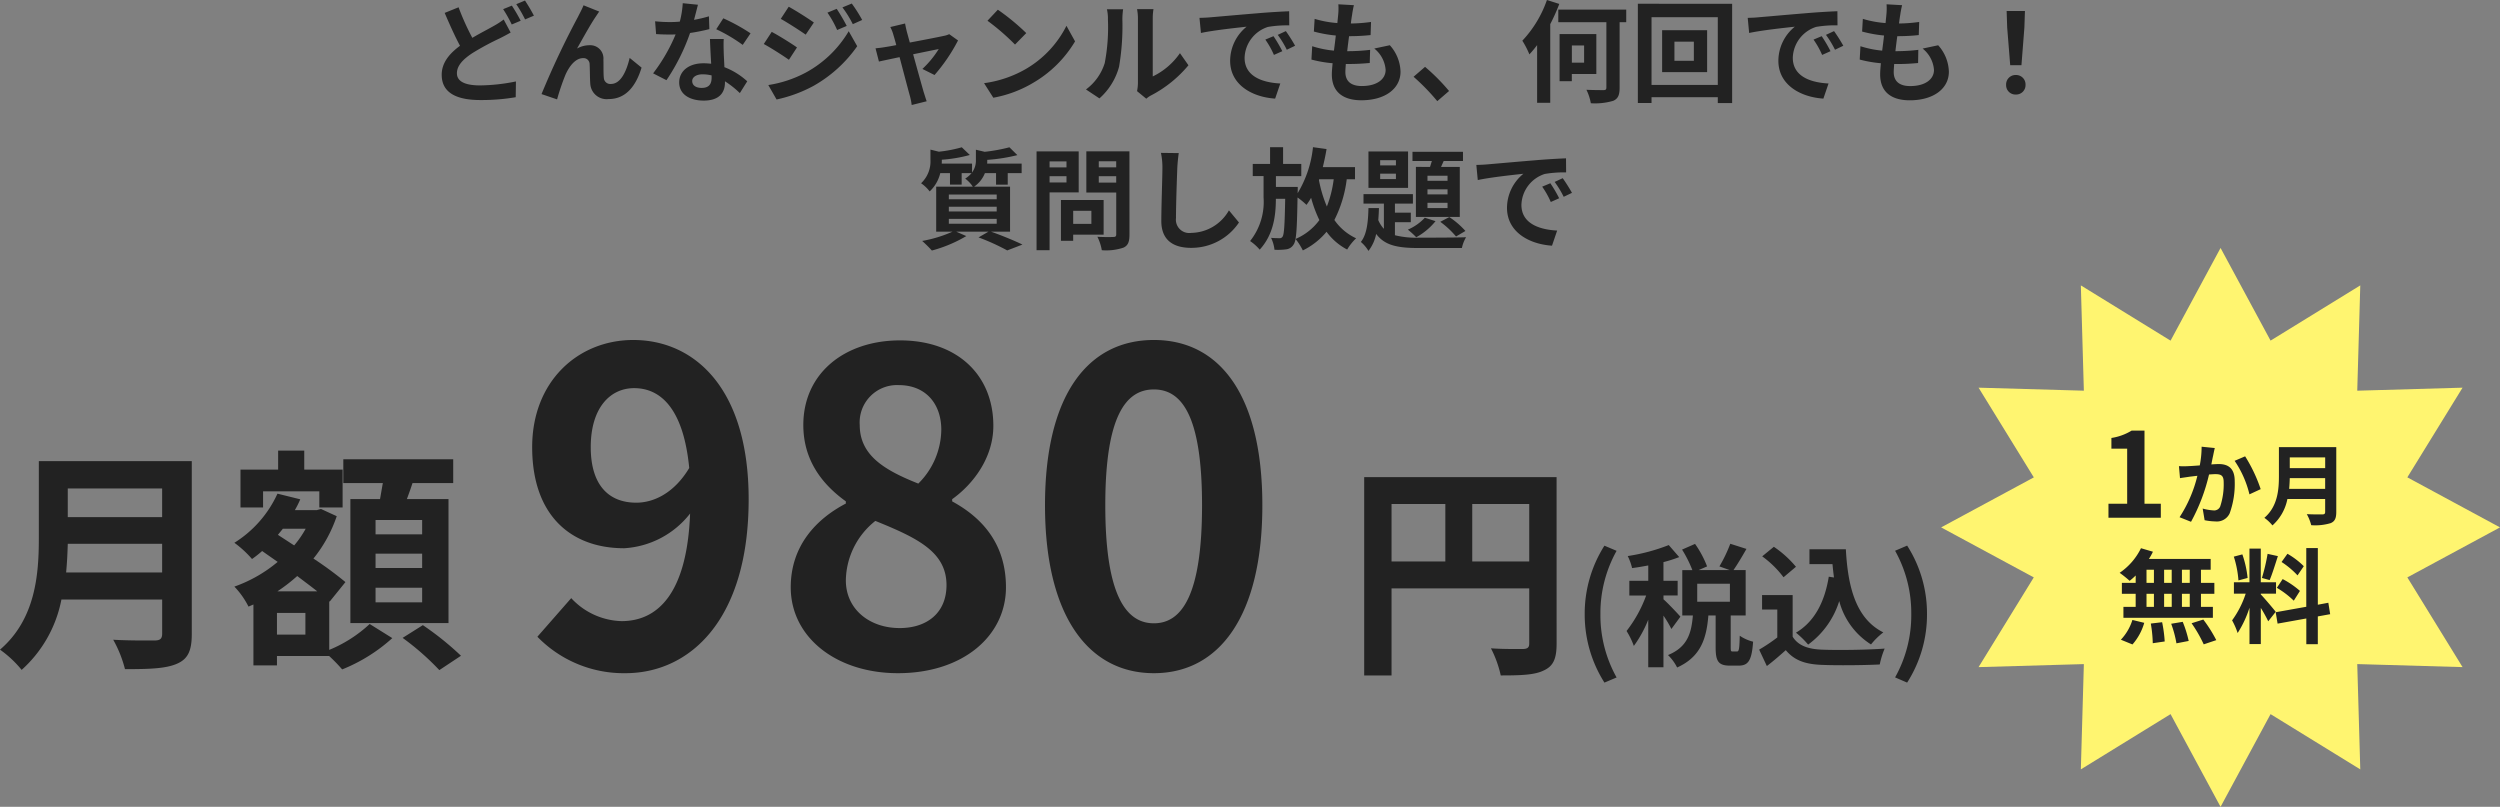
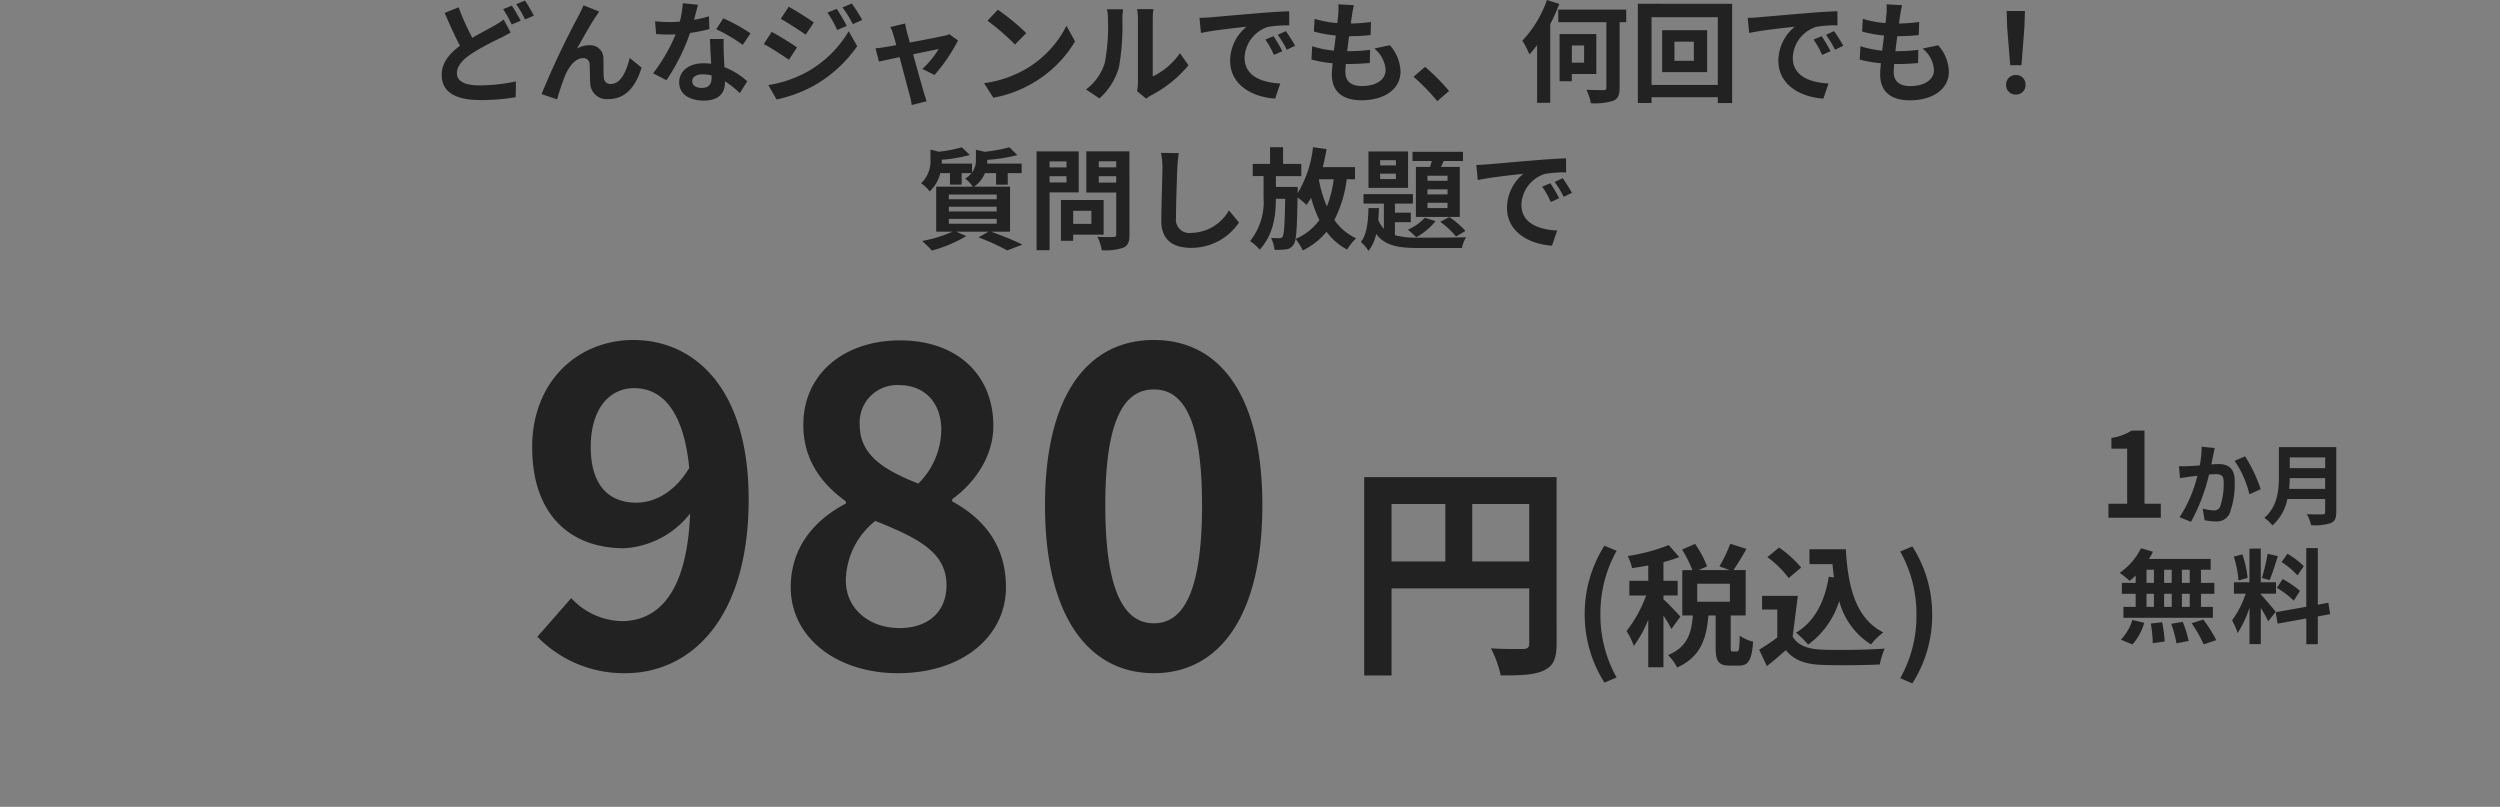
<svg xmlns="http://www.w3.org/2000/svg" width="339.975" height="109.72" viewBox="0 0 339.975 109.72">
  <rect x="0" y="0" width="339.975" height="109.72" fill="#808080" stroke="none" />
  <g id="グループ_5678" data-name="グループ 5678" transform="translate(-149.768 -423.369)">
    <path id="パス_15865" data-name="パス 15865" d="M-107.37-11.73l-1.89.765c.675,1.575,1.4,3.2,2.085,4.47-1.44,1.065-2.49,2.3-2.49,3.945,0,2.595,2.265,3.435,5.25,3.435A27.67,27.67,0,0,0-99.6.5l.03-2.145a25.289,25.289,0,0,1-4.89.54c-2.085,0-3.135-.57-3.135-1.65,0-1.05.84-1.905,2.085-2.73a36.263,36.263,0,0,1,3.72-2.01c.54-.27,1.02-.525,1.5-.8l-.945-1.77a11.275,11.275,0,0,1-1.4.9c-.7.4-1.77.945-2.865,1.59A33.293,33.293,0,0,1-107.37-11.73Zm7.245-.225-1.185.48a17.952,17.952,0,0,1,1.17,2.085l1.215-.51A22.147,22.147,0,0,0-100.125-11.955Zm1.785-.69-1.185.495a17.7,17.7,0,0,1,1.2,2.07l1.2-.51A23.622,23.622,0,0,0-98.34-12.645Zm10.1,1.5L-90.375-12c-.255.63-.54,1.125-.735,1.53A115.812,115.812,0,0,0-96.09.075l2.115.72a31.543,31.543,0,0,1,1.14-3.345c.54-1.215,1.38-2.265,2.4-2.265a.823.823,0,0,1,.885.84c.045.615.03,1.845.09,2.64A2.226,2.226,0,0,0-86.955.75c2.295,0,3.69-1.71,4.47-4.275l-1.62-1.32c-.435,1.86-1.23,3.54-2.535,3.54a.872.872,0,0,1-.975-.81c-.075-.63-.03-1.83-.06-2.505a1.789,1.789,0,0,0-1.86-1.95,3.488,3.488,0,0,0-1.725.45c.75-1.32,1.8-3.24,2.535-4.32C-88.56-10.68-88.4-10.935-88.245-11.145Zm13.425-.93-2.07-.21a12.614,12.614,0,0,1-.4,2.505c-.465.045-.915.06-1.365.06a18.95,18.95,0,0,1-1.995-.105l.135,1.74c.645.045,1.26.06,1.875.06.255,0,.51,0,.78-.015a23.633,23.633,0,0,1-3.06,5.295l1.815.93a27.639,27.639,0,0,0,3.21-6.42,26.023,26.023,0,0,0,2.625-.525l-.06-1.74a18.389,18.389,0,0,1-2.025.48C-75.135-10.83-74.94-11.6-74.82-12.075ZM-75.6-1.7c0-.525.555-.915,1.425-.915a5.389,5.389,0,0,1,1.215.15v.3c0,.825-.315,1.4-1.35,1.4C-75.135-.765-75.6-1.14-75.6-1.7Zm4.29-5.715h-1.875c.03.915.1,2.25.165,3.36-.345-.03-.675-.06-1.035-.06-2.085,0-3.315,1.125-3.315,2.6C-77.37.135-75.9.96-74.04.96c2.13,0,2.895-1.08,2.895-2.475v-.15A12.716,12.716,0,0,1-69.12-.06l1.005-1.605a9.809,9.809,0,0,0-3.105-1.92c-.03-.75-.075-1.47-.09-1.905C-71.325-6.15-71.355-6.78-71.31-7.41Zm2.58.8,1.065-1.575a25.838,25.838,0,0,0-3.705-2.04l-.96,1.485A21.649,21.649,0,0,1-68.73-6.615Zm12.78-4.905L-57.21-11A13.549,13.549,0,0,1-55.89-8.64l1.305-.555A25.508,25.508,0,0,0-55.95-11.52Zm2.055-.72-1.275.525a14.414,14.414,0,0,1,1.41,2.28l1.275-.57A19.289,19.289,0,0,0-53.9-12.24Zm-8.58.435-1.08,1.65c.99.555,2.55,1.56,3.39,2.145l1.11-1.65C-59.835-10.215-61.485-11.265-62.475-11.805ZM-65.25-1.155-64.125.81a18.865,18.865,0,0,0,5.01-1.845,18.094,18.094,0,0,0,5.955-5.4l-1.155-2.04A15.185,15.185,0,0,1-60.15-2.85,16.086,16.086,0,0,1-65.25-1.155Zm.465-7.23-1.08,1.65c1,.54,2.565,1.545,3.42,2.145l1.095-1.68C-62.115-6.81-63.765-7.845-64.785-8.385Zm18.135-1.14-2.01.48a5.253,5.253,0,0,1,.42,1.065c.1.33.24.81.39,1.395-.69.135-1.23.225-1.44.255-.495.09-.9.135-1.38.18l.465,1.8c.45-.105,1.545-.33,2.805-.6.54,2.04,1.155,4.38,1.38,5.19a8.6,8.6,0,0,1,.27,1.32l2.04-.51c-.12-.3-.315-.975-.405-1.23-.225-.78-.87-3.09-1.44-5.16,1.62-.33,3.12-.645,3.48-.705a13.316,13.316,0,0,1-2.22,2.7l1.65.825a23.611,23.611,0,0,0,3.195-4.7l-1.2-.855a2.859,2.859,0,0,1-.765.24c-.585.135-2.685.54-4.59.9-.165-.585-.3-1.1-.4-1.455C-46.5-8.775-46.59-9.18-46.65-9.525ZM-34.035-11.4l-1.41,1.5A31.189,31.189,0,0,1-31.7-6.66l1.53-1.56A30.3,30.3,0,0,0-34.035-11.4ZM-35.91-1.41-34.65.57a16.245,16.245,0,0,0,5.565-2.115,15.95,15.95,0,0,0,5.55-5.55l-1.17-2.115a14.124,14.124,0,0,1-5.46,5.835A15.46,15.46,0,0,1-35.91-1.41Zm20.8,1.08,1.26,1.035A3.2,3.2,0,0,1-13.2.255a16.516,16.516,0,0,0,5.085-4.1L-9.27-5.49a9.5,9.5,0,0,1-3.7,3.165V-10.17a7.617,7.617,0,0,1,.1-1.305h-2.235a6.65,6.65,0,0,1,.12,1.29V-1.44A5.708,5.708,0,0,1-15.105-.33ZM-22.05-.555-20.22.66a8.8,8.8,0,0,0,2.67-4.305,33.1,33.1,0,0,0,.45-6.45A9.88,9.88,0,0,1-17-11.46h-2.2a5.692,5.692,0,0,1,.135,1.38A25.848,25.848,0,0,1-19.5-4.14,7.076,7.076,0,0,1-22.05-.555ZM-6.615-10.29l.2,2.055c1.74-.375,4.8-.7,6.21-.855A6,6,0,0,0-2.445-4.455C-2.445-1.2.525.48,3.675.69l.7-2.055C1.83-1.5-.48-2.385-.48-4.86A4.558,4.558,0,0,1,2.7-9.06a15.583,15.583,0,0,1,2.895-.21L5.58-11.19c-1.065.045-2.7.135-4.245.27-2.745.225-5.22.45-6.48.555C-5.43-10.335-6.015-10.305-6.615-10.29ZM3.45-7.8l-1.11.465A11.573,11.573,0,0,1,3.51-5.25l1.14-.51A18.618,18.618,0,0,0,3.45-7.8Zm1.68-.69-1.1.51a13.2,13.2,0,0,1,1.23,2.025L6.39-6.5A22.437,22.437,0,0,0,5.13-8.49Zm9.255-3.525-2.115-.12a8.034,8.034,0,0,1-.015,1.335c-.03.345-.075.75-.12,1.215a14.166,14.166,0,0,1-3.09-.57L8.94-8.43a17.614,17.614,0,0,0,2.985.54c-.075.675-.165,1.38-.255,2.055a13.784,13.784,0,0,1-2.955-.6L8.61-4.62a16.783,16.783,0,0,0,2.88.5c-.06.615-.105,1.155-.105,1.515C11.385-.105,13.05.915,15.4.915c3.285,0,5.325-1.62,5.325-3.885a5.591,5.591,0,0,0-1.455-3.6l-2.115.45A4.092,4.092,0,0,1,18.7-3.21c0,1.23-1.14,2.19-3.24,2.19-1.47,0-2.235-.66-2.235-1.905,0-.27.03-.645.06-1.095h.6c.945,0,1.815-.06,2.655-.135L16.59-5.94a25.985,25.985,0,0,1-3.015.18h-.1c.075-.675.165-1.38.255-2.04a27.033,27.033,0,0,0,2.925-.15l.06-1.785a21.157,21.157,0,0,1-2.745.21c.06-.495.12-.9.165-1.155A13.427,13.427,0,0,1,14.385-12.015Zm11.34,13.05,1.6-1.38A26.992,26.992,0,0,0,24.06-3.63L22.5-2.28A29.394,29.394,0,0,1,25.725,1.035ZM40.635-12.72A15.432,15.432,0,0,1,37.29-7.185a11.566,11.566,0,0,1,.96,1.86,15.559,15.559,0,0,0,1.05-1.26V1.26h1.785v-10.7a24.5,24.5,0,0,0,1.23-2.745ZM45.69-6.54V-4.2H44.025V-6.54Zm1.665,3.885v-5.43h-5V-1.68h1.665v-.975Zm4.065-8.76H42.18V-9.7h6.54V-.84c0,.285-.09.375-.39.375s-1.35,0-2.325-.045a6.7,6.7,0,0,1,.6,1.83A8.7,8.7,0,0,0,49.65.99c.645-.285.87-.765.87-1.8V-9.7h.9Zm9.195,6.96h-2.64V-7.05h2.64ZM56.3-8.61v5.7h6.12v-5.7Zm-1.44,7.44v-9.21H63.87v9.21ZM53-12.21V1.29h1.86V.5H63.87v.8h1.95v-13.5Zm14.94,1.92.195,2.055c1.74-.375,4.8-.7,6.21-.855a6,6,0,0,0-2.235,4.635c0,3.255,2.97,4.935,6.12,5.145l.7-2.055c-2.55-.135-4.86-1.02-4.86-3.5a4.558,4.558,0,0,1,3.18-4.2,15.583,15.583,0,0,1,2.9-.21l-.015-1.92c-1.065.045-2.7.135-4.245.27-2.745.225-5.22.45-6.48.555C69.12-10.335,68.535-10.305,67.935-10.29ZM78-7.8l-1.11.465A11.573,11.573,0,0,1,78.06-5.25l1.14-.51A18.619,18.619,0,0,0,78-7.8Zm1.68-.69-1.1.51a13.2,13.2,0,0,1,1.23,2.025L80.94-6.5A22.438,22.438,0,0,0,79.68-8.49Zm9.255-3.525-2.115-.12a8.035,8.035,0,0,1-.015,1.335c-.03.345-.075.75-.12,1.215a14.166,14.166,0,0,1-3.09-.57l-.1,1.725a17.614,17.614,0,0,0,2.985.54c-.075.675-.165,1.38-.255,2.055a13.784,13.784,0,0,1-2.955-.6l-.1,1.815a16.783,16.783,0,0,0,2.88.5c-.06.615-.1,1.155-.1,1.515,0,2.505,1.665,3.525,4.02,3.525,3.285,0,5.325-1.62,5.325-3.885a5.591,5.591,0,0,0-1.455-3.6l-2.115.45a4.092,4.092,0,0,1,1.545,2.91c0,1.23-1.14,2.19-3.24,2.19-1.47,0-2.235-.66-2.235-1.905,0-.27.03-.645.06-1.095h.6c.945,0,1.815-.06,2.655-.135L91.14-5.94a25.985,25.985,0,0,1-3.015.18h-.1c.075-.675.165-1.38.255-2.04A27.034,27.034,0,0,0,91.2-7.95l.06-1.785a21.157,21.157,0,0,1-2.745.21c.06-.495.12-.9.165-1.155A13.428,13.428,0,0,1,88.935-12.015Zm14.7,8.16h1.53l.4-5.13.075-2.235h-2.49l.075,2.235ZM104.4.135a1.276,1.276,0,0,0,1.32-1.32A1.28,1.28,0,0,0,104.4-2.52a1.28,1.28,0,0,0-1.32,1.335A1.268,1.268,0,0,0,104.4.135Zm-145.1,16.91h6.51v.66h-6.51Zm0-1.65h6.51v.645h-6.51Zm0-1.665h6.51v.645h-6.51Zm8.325,5.055v-6.12h-4.89a3.986,3.986,0,0,0,1.47-1.845h1.515v1.575h1.59V10.82h1.89V9.53H-35.49c.015-.15.015-.3.015-.435V9.02a23.416,23.416,0,0,0,4.095-.645L-32.46,7.31a23.151,23.151,0,0,1-3.36.615l-1.2-.285V9a2.715,2.715,0,0,1-.525,1.74V9.53H-41.67c.015-.15.015-.315.015-.45V9a19.212,19.212,0,0,0,3.81-.645L-38.94,7.31a18.321,18.321,0,0,1-3.12.6l-1.14-.285V8.99a4.071,4.071,0,0,1-1.275,3.21,5.142,5.142,0,0,1,1.17,1.11,5.012,5.012,0,0,0,1.44-2.49h1.32v1.56h1.59V10.82h1.35a3.694,3.694,0,0,1-.87.75,4.264,4.264,0,0,1,1.035,1.095h-4.98v6.12h2.22a17.613,17.613,0,0,1-4.125,1.26,18.091,18.091,0,0,1,1.32,1.305,18.587,18.587,0,0,0,4.68-1.965l-1.365-.6h4.38l-1.35.78a29.577,29.577,0,0,1,3.9,1.77l2.07-.795c-1.02-.5-2.745-1.215-4.275-1.755ZM-24.7,9.23v.81H-27V9.23ZM-27,12.095V11.24h2.3v.855Zm3.96,1.35V7.865h-5.73v13.44H-27v-7.86Zm1.725,2.505v1.77H-23.79V15.95Zm1.665,3.24V14.48h-5.805v5.55h1.665v-.84Zm-.66-7.08v-.87h2.37v.87Zm2.37-2.9v.825h-2.37V9.215Zm1.8-1.35H-22V13.46h4.065v5.685c0,.27-.1.36-.39.36-.285.015-1.305.03-2.175-.03a6.387,6.387,0,0,1,.6,1.83,7.368,7.368,0,0,0,2.94-.345c.63-.285.825-.795.825-1.785Zm6.7.24-2.415-.03a9.567,9.567,0,0,1,.2,2.025c0,1.29-.15,5.235-.15,7.245,0,2.565,1.59,3.645,4.05,3.645a7.765,7.765,0,0,0,6.51-3.45L-2.61,15.89a6,6,0,0,1-5.13,3.06,1.813,1.813,0,0,1-2.07-2.01c0-1.86.12-5.22.18-6.84C-9.6,9.5-9.525,8.735-9.435,8.1ZM9.66,11.66h1.98a15.739,15.739,0,0,1-.93,3.705,17.382,17.382,0,0,1-1.08-3.6Zm4.875,0V10.01h-4.38c.195-.8.375-1.62.51-2.46L8.82,7.295A15.018,15.018,0,0,1,6.735,13.55V13.4c.015-.195.015-.7.015-.7H3.78v-1.47H7.23V9.575H4.755V7.295H2.985v2.28H.63v1.65H2.1v2.9A8.55,8.55,0,0,1,.27,20.06a6.544,6.544,0,0,1,1.305,1.17c1.86-2.04,2.19-4.545,2.2-6.915H5.04c-.06,3.555-.15,4.83-.345,5.13a.435.435,0,0,1-.435.225c-.24,0-.66,0-1.14-.045a4.874,4.874,0,0,1,.465,1.62,8.669,8.669,0,0,0,1.605-.06,1.348,1.348,0,0,0,.99-.645c.39-.525.465-2.16.54-6.405A10.3,10.3,0,0,1,7.935,15.14a8.838,8.838,0,0,0,.63-.96A17.156,17.156,0,0,0,9.69,17.21a7.854,7.854,0,0,1-3.24,2.565,8.467,8.467,0,0,1,.99,1.56A9.777,9.777,0,0,0,10.665,18.8a8.1,8.1,0,0,0,2.805,2.415,7.089,7.089,0,0,1,1.215-1.53,7.328,7.328,0,0,1-2.955-2.49,16.709,16.709,0,0,0,1.68-5.535Zm12.585.21H24.39v-.69h2.73Zm0,1.845H24.39v-.69h2.73Zm0,1.86H24.39v-.72h2.73Zm-4.305-5.6v6.81h5.97V9.98h-2.55l.36-.81H29.22V7.925H22.35V9.17h2.64c-.09.27-.165.555-.255.81Zm3.315,7.47a12.039,12.039,0,0,1,2.145,1.995l1.275-.75a11.183,11.183,0,0,0-2.19-1.89Zm-2.1-.555a6.848,6.848,0,0,1-2.31,1.62,10.744,10.744,0,0,1,1.14,1.035,8.789,8.789,0,0,0,2.625-2.19ZM20.1,9.77H17.955v-.7H20.1Zm0,1.86H17.955v-.735H20.1Zm1.65-3.75H16.365v4.95H21.75Zm-1.785,9.615h2.16V16.2h-2.16v-1.23H22.41v-1.29H15.69v1.29h2.775V18.4A4.038,4.038,0,0,1,17.7,17.21c.045-.54.075-1.08.09-1.635H16.365c-.045,1.8-.195,3.57-1.035,4.605A5,5,0,0,1,16.365,21.4a5.553,5.553,0,0,0,1.05-2.31c1.2,1.635,3.06,1.92,5.88,1.92H29.07a4.838,4.838,0,0,1,.57-1.47c-1.23.06-5.325.06-6.345.06a11.94,11.94,0,0,1-3.33-.33ZM31.035,9.71l.195,2.055c1.74-.375,4.8-.7,6.21-.855a6,6,0,0,0-2.235,4.635c0,3.255,2.97,4.935,6.12,5.145l.7-2.055c-2.55-.135-4.86-1.02-4.86-3.5a4.558,4.558,0,0,1,3.18-4.2,15.583,15.583,0,0,1,2.9-.21L43.23,8.81c-1.065.045-2.7.135-4.245.27-2.745.225-5.22.45-6.48.555C32.22,9.665,31.635,9.695,31.035,9.71ZM41.1,12.2l-1.11.465a11.573,11.573,0,0,1,1.17,2.085l1.14-.51A18.619,18.619,0,0,0,41.1,12.2Zm1.68-.69-1.095.51a13.2,13.2,0,0,1,1.23,2.025l1.125-.54A22.438,22.438,0,0,0,42.78,11.51Z" transform="translate(319.5 436.089)" fill="#222" />
    <g id="グループ_5622" data-name="グループ 5622" transform="translate(-158.5 -5562.91)">
-       <path id="パス_15867" data-name="パス 15867" d="M9.76-10.464c.128-1.344.192-2.688.224-3.9H22.816v3.9ZM22.816-21.888v3.9H9.984v-3.9ZM26.848-25.6H6.048v10.528C6.048-10.208,5.6-4.1.768.032A15.029,15.029,0,0,1,3.712,2.784,17.213,17.213,0,0,0,9.12-6.784h13.7v4.64c0,.672-.256.928-1.024.928-.7,0-3.392.032-5.632-.1a16.336,16.336,0,0,1,1.6,4c3.3,0,5.536-.064,7.072-.736C26.3,1.312,26.848.224,26.848-2.08Zm31.328,9.952H51.84V-17.6h6.336Zm0,4.576H51.84v-1.952h6.336Zm0,4.672H51.84V-8.384h6.336Zm-9.76-14.048V-3.584H61.76V-20.448H56.1c.256-.672.512-1.408.768-2.176H62.4v-3.232H47.456v3.232h5.376c-.128.7-.256,1.472-.384,2.176ZM36.544-21.5h7.648V-19.3H47.36v-5.152H42.144V-27.04H38.592v2.592h-5.12V-19.3h3.072ZM42.3-2.016H38.432V-4.96H42.3ZM38.5-7.9a23.266,23.266,0,0,0,2.688-2.08c.96.736,1.92,1.44,2.72,2.08Zm3.84-8.512a13.676,13.676,0,0,1-1.568,2.272l-2.208-1.44c.224-.288.448-.544.672-.832Zm3.2,9.856L45.6-6.5l2.144-2.656a50.268,50.268,0,0,0-4.352-3.2,18.62,18.62,0,0,0,3.168-5.76L44.416-19.1l-.576.16H40.864a12.631,12.631,0,0,0,.736-1.472l-3.1-.768A15.388,15.388,0,0,1,32.64-14.5a14.355,14.355,0,0,1,2.4,2.208,14.655,14.655,0,0,0,1.376-1.088L38.528-11.9a18.979,18.979,0,0,1-5.888,3.36,10.984,10.984,0,0,1,1.92,2.72l.672-.288V2.176h3.2V.9h7.1A22.571,22.571,0,0,1,47.3,2.72a22.755,22.755,0,0,0,6.816-4.256L51.04-3.456a18.136,18.136,0,0,1-5.5,3.52ZM55.52-1.568a35.261,35.261,0,0,1,4.992,4.384L63.456.864A40.284,40.284,0,0,0,58.272-3.3Z" transform="translate(307.5 6074.592)" fill="#222" />
-       <path id="パス_15868" data-name="パス 15868" d="M17.236-12.834v-7.812h7.75v7.812ZM6.262-20.646h7.316v7.812H6.262ZM28.706-24.3H2.542V2.666h3.72V-9.176H24.986v7.5c0,.527-.217.713-.806.744-.62,0-2.635.031-4.4-.093a15.068,15.068,0,0,1,1.333,3.689c2.759,0,4.619-.062,5.859-.682,1.3-.589,1.736-1.612,1.736-3.627Zm6.506,27.94,1.656-.7a17.318,17.318,0,0,1-2.2-8.622,17.348,17.348,0,0,1,2.2-8.6l-1.656-.7A17.236,17.236,0,0,0,32.53-5.688,17.252,17.252,0,0,0,35.212,3.636ZM45.544-5.328c-.342-.4-1.818-1.962-2.3-2.358v-.522h1.926v-2H43.24v-2.538a18.768,18.768,0,0,0,2.142-.684L43.96-15.066a25.731,25.731,0,0,1-5.58,1.494,7.419,7.419,0,0,1,.594,1.638c.7-.09,1.44-.216,2.2-.36v2.088H38.6v2h2.286a17.59,17.59,0,0,1-2.664,4.824,10.626,10.626,0,0,1,.99,2.034A16,16,0,0,0,41.17-4.914V1.548h2.07v-7.02a15.773,15.773,0,0,1,1.08,1.818Zm6.732-2.034H47.83V-9.81h4.446Zm.378,6.768c-.234,0-.27-.054-.27-.594v-4.3h2.034v-6.174H52.762c.522-.756,1.17-1.836,1.764-2.88l-2.2-.7a19.341,19.341,0,0,1-1.476,3.078l1.4.5h-4.23l1.152-.5a13.821,13.821,0,0,0-1.638-3.06l-1.764.774a16.2,16.2,0,0,1,1.4,2.79H45.8V-5.49h1.44c-.2,2.358-.7,4.284-3.384,5.382a6.213,6.213,0,0,1,1.242,1.692c3.24-1.458,4-3.978,4.248-7.074h.99v4.32c0,1.872.342,2.5,1.944,2.5h1.188c1.3,0,1.782-.684,1.962-3.258a5.557,5.557,0,0,1-1.818-.81C53.572-.864,53.5-.594,53.23-.594Zm13.068-10.17c-.558,3.438-1.944,6.12-4.464,7.614a11.815,11.815,0,0,1,1.656,1.62,11.558,11.558,0,0,0,4.23-5.922,9.94,9.94,0,0,0,4.32,5.9,9.591,9.591,0,0,1,1.674-1.638c-3.744-1.872-4.824-6.21-5.094-11.3h-4.95v2.016h3.132c.054.612.126,1.224.2,1.818Zm-4.464-1.35a14.414,14.414,0,0,0-3.006-2.718l-1.584,1.3a13.621,13.621,0,0,1,2.9,2.844Zm-.45,3.852H56.65V-6.3h2.07v3.8A23.639,23.639,0,0,1,56.254-.846L57.3,1.386c.99-.756,1.782-1.458,2.574-2.16,1.17,1.4,2.646,1.908,4.86,2,2.142.09,5.76.054,7.92-.054a11.211,11.211,0,0,1,.666-2.16c-2.394.18-6.444.234-8.55.144C62.9-.918,61.546-1.4,60.808-2.61Zm15.57,11.9a17.112,17.112,0,0,0,2.7-9.324,17.1,17.1,0,0,0-2.7-9.306l-1.638.7a17.348,17.348,0,0,1,2.2,8.6,17.318,17.318,0,0,1-2.2,8.622Z" transform="translate(491.242 6075.468)" fill="#222" />
+       <path id="パス_15868" data-name="パス 15868" d="M17.236-12.834v-7.812h7.75v7.812ZM6.262-20.646h7.316v7.812H6.262ZM28.706-24.3H2.542V2.666h3.72V-9.176H24.986v7.5c0,.527-.217.713-.806.744-.62,0-2.635.031-4.4-.093a15.068,15.068,0,0,1,1.333,3.689c2.759,0,4.619-.062,5.859-.682,1.3-.589,1.736-1.612,1.736-3.627Zm6.506,27.94,1.656-.7a17.318,17.318,0,0,1-2.2-8.622,17.348,17.348,0,0,1,2.2-8.6l-1.656-.7A17.236,17.236,0,0,0,32.53-5.688,17.252,17.252,0,0,0,35.212,3.636ZM45.544-5.328c-.342-.4-1.818-1.962-2.3-2.358v-.522h1.926v-2H43.24v-2.538a18.768,18.768,0,0,0,2.142-.684L43.96-15.066a25.731,25.731,0,0,1-5.58,1.494,7.419,7.419,0,0,1,.594,1.638c.7-.09,1.44-.216,2.2-.36v2.088H38.6v2h2.286a17.59,17.59,0,0,1-2.664,4.824,10.626,10.626,0,0,1,.99,2.034A16,16,0,0,0,41.17-4.914V1.548h2.07v-7.02a15.773,15.773,0,0,1,1.08,1.818Zm6.732-2.034H47.83V-9.81h4.446Zm.378,6.768c-.234,0-.27-.054-.27-.594v-4.3h2.034v-6.174H52.762c.522-.756,1.17-1.836,1.764-2.88l-2.2-.7a19.341,19.341,0,0,1-1.476,3.078l1.4.5h-4.23l1.152-.5a13.821,13.821,0,0,0-1.638-3.06l-1.764.774a16.2,16.2,0,0,1,1.4,2.79H45.8V-5.49h1.44c-.2,2.358-.7,4.284-3.384,5.382a6.213,6.213,0,0,1,1.242,1.692c3.24-1.458,4-3.978,4.248-7.074h.99v4.32c0,1.872.342,2.5,1.944,2.5h1.188c1.3,0,1.782-.684,1.962-3.258a5.557,5.557,0,0,1-1.818-.81C53.572-.864,53.5-.594,53.23-.594Zm13.068-10.17c-.558,3.438-1.944,6.12-4.464,7.614a11.815,11.815,0,0,1,1.656,1.62,11.558,11.558,0,0,0,4.23-5.922,9.94,9.94,0,0,0,4.32,5.9,9.591,9.591,0,0,1,1.674-1.638c-3.744-1.872-4.824-6.21-5.094-11.3h-4.95v2.016h3.132c.054.612.126,1.224.2,1.818m-4.464-1.35a14.414,14.414,0,0,0-3.006-2.718l-1.584,1.3a13.621,13.621,0,0,1,2.9,2.844Zm-.45,3.852H56.65V-6.3h2.07v3.8A23.639,23.639,0,0,1,56.254-.846L57.3,1.386c.99-.756,1.782-1.458,2.574-2.16,1.17,1.4,2.646,1.908,4.86,2,2.142.09,5.76.054,7.92-.054a11.211,11.211,0,0,1,.666-2.16c-2.394.18-6.444.234-8.55.144C62.9-.918,61.546-1.4,60.808-2.61Zm15.57,11.9a17.112,17.112,0,0,0,2.7-9.324,17.1,17.1,0,0,0-2.7-9.306l-1.638.7a17.348,17.348,0,0,1,2.2,8.6,17.318,17.318,0,0,1-2.2,8.622Z" transform="translate(491.242 6075.468)" fill="#222" />
      <path id="パス_15866" data-name="パス 15866" d="M10.325-29.913c0-5.369,2.655-8.024,5.9-8.024,3.717,0,6.726,2.95,7.493,10.856-2.006,3.363-4.779,4.72-7.2,4.72C12.744-22.361,10.325-24.78,10.325-29.913ZM15.045.826C23.718.826,31.8-6.313,31.8-22.833,31.8-38,24.367-44.486,16.107-44.486c-7.493,0-13.747,5.6-13.747,14.573,0,9.263,5.251,13.747,12.508,13.747a12.262,12.262,0,0,0,8.968-4.72C23.423-9.971,19.411-6.254,14.514-6.254A9.689,9.689,0,0,1,7.67-9.381L3.068-4.13A16.376,16.376,0,0,0,15.045.826ZM52.1.826c8.85,0,14.691-5.074,14.691-11.682,0-5.959-3.3-9.5-7.316-11.682v-.3c2.891-2.065,5.6-5.664,5.6-9.971,0-6.962-4.956-11.623-12.685-11.623-7.552,0-13.157,4.484-13.157,11.505,0,4.661,2.419,7.965,5.782,10.384v.3c-4.071,2.124-7.493,5.782-7.493,11.387C37.524-4.012,43.778.826,52.1.826ZM54.87-24.957c-4.6-1.829-7.965-3.835-7.965-7.965a5.077,5.077,0,0,1,5.31-5.428c3.658,0,5.782,2.537,5.782,6.077A10.456,10.456,0,0,1,54.87-24.957ZM52.333-5.31c-4.071,0-7.316-2.537-7.316-6.49a10.5,10.5,0,0,1,4.012-8.083c5.664,2.3,9.676,4.189,9.676,8.732C58.705-7.375,56.05-5.31,52.333-5.31ZM86.907.826c8.909,0,14.75-7.788,14.75-22.833s-5.841-22.479-14.75-22.479S72.1-37.111,72.1-22.007C72.1-6.962,78,.826,86.907.826Zm0-6.785c-3.776,0-6.608-3.776-6.608-16.048,0-12.213,2.832-15.753,6.608-15.753s6.549,3.54,6.549,15.753C93.456-9.735,90.683-5.959,86.907-5.959Z" transform="translate(378.278 6077)" fill="#222" />
    </g>
-     <path id="パス_15774" data-name="パス 15774" d="M38,0,31.2,12.605,19,5.09l.41,14.319L5.092,19l7.513,12.2L0,38,12.6,44.8,5.091,57l14.319-.409L19,70.909l12.2-7.515L38,76l6.8-12.605L57,70.909l-.411-14.32L70.91,57,63.4,44.8,76,38,63.4,31.194,70.909,19l-14.32.41L57,5.09,44.8,12.6Z" transform="translate(413.742 457.089)" fill="#fff570" />
    <path id="パス_15869" data-name="パス 15869" d="M-15.8,0h7.12V-1.9H-10.9v-9.952h-1.744A7.386,7.386,0,0,1-15.4-10.848v1.456h2.144V-1.9H-15.8ZM-1.344-9.48l-1.788-.18a13.3,13.3,0,0,1-.252,2.544c-.612.048-1.176.084-1.548.1a11.457,11.457,0,0,1-1.284,0l.144,1.632c.36-.06,1-.144,1.332-.2.228-.024.6-.072,1.032-.12A18.039,18.039,0,0,1-6.132-.072l1.56.624A25.29,25.29,0,0,0-2.124-5.88c.336-.024.636-.048.828-.048.756,0,1.164.132,1.164,1.092a9.551,9.551,0,0,1-.48,3.324.889.889,0,0,1-.9.516,7.031,7.031,0,0,1-1.476-.252L-2.724.336A7.763,7.763,0,0,0-1.284.5,1.917,1.917,0,0,0,.684-.6,11.757,11.757,0,0,0,1.368-5C1.368-6.732.468-7.3-.8-7.3c-.252,0-.612.024-1.008.048.084-.432.168-.876.252-1.236C-1.5-8.784-1.416-9.168-1.344-9.48ZM2.784-8.352,1.356-7.74A13.8,13.8,0,0,1,3.372-3.18L4.9-3.888A20.741,20.741,0,0,0,2.784-8.352ZM8.772-3.924c.048-.5.072-1.008.084-1.464h4.812v1.464Zm4.9-4.284v1.464H8.856V-8.208ZM15.18-9.6H7.38v3.948c0,1.824-.168,4.116-1.98,5.664A5.636,5.636,0,0,1,6.5,1.044,6.455,6.455,0,0,0,8.532-2.544h5.136V-.8c0,.252-.1.348-.384.348-.264,0-1.272.012-2.112-.036a6.126,6.126,0,0,1,.6,1.5A7.26,7.26,0,0,0,14.424.732c.552-.24.756-.648.756-1.512ZM-4.746,8.86H-5.81V7.068h1.064Zm0,3.262H-5.81V10.344h1.064Zm-5.88-1.778h1.008v1.778h-1.008Zm3.43,0v1.778H-8.232V10.344ZM-8.232,8.86V7.068H-7.2V8.86Zm-2.394-1.792h1.008V8.86h-1.008ZM-12.1,8.86h-1.876v1.484H-12.1v1.778h-1.666v1.484H-1.6V12.122H-3.22V10.344H-1.4V8.86H-3.22V7.068H-1.9V5.6h-8.4a7.537,7.537,0,0,0,.546-.98l-1.624-.476a8.609,8.609,0,0,1-2.9,3.346A15.418,15.418,0,0,1-12.922,8.58a9.62,9.62,0,0,0,.826-.728Zm-.434,8.372a7.661,7.661,0,0,0,1.6-2.94l-1.61-.392a6.9,6.9,0,0,1-1.568,2.688Zm2.492-2.842a17.772,17.772,0,0,1,.266,2.674l1.624-.238a18.314,18.314,0,0,0-.35-2.618Zm2.772.028a14.919,14.919,0,0,1,.714,2.66l1.666-.322a15.6,15.6,0,0,0-.812-2.6Zm2.772-.07a18.032,18.032,0,0,1,1.652,2.87l1.708-.574a18.989,18.989,0,0,0-1.764-2.8Zm15.26-7.756A10.521,10.521,0,0,0,8.54,4.9l-.8,1.12a11.264,11.264,0,0,1,2.17,1.82ZM7.1,9.532a11.84,11.84,0,0,1,2.3,1.75l.84-1.33a11.692,11.692,0,0,0-2.352-1.61Zm-1.26-4.62a26.042,26.042,0,0,1-.77,3.276l1.05.294c.35-.812.756-2.142,1.12-3.262ZM3.122,8.188a14.037,14.037,0,0,0-.714-3.206L1.246,5.29a13.844,13.844,0,0,1,.63,3.234Zm3.822,4.606c-.294-.392-1.624-1.96-2.03-2.366v-.1H6.986V8.776H4.914V4.2H3.374V8.776H1.26V10.33h1.6a12.961,12.961,0,0,1-1.848,3.626,9.893,9.893,0,0,1,.756,1.722,14.368,14.368,0,0,0,1.61-3.444v4.942h1.54V12.262a18.7,18.7,0,0,1,1.008,1.82Zm7.406.322L14.1,11.562l-1.428.266v-7.7H11.1v7.98l-4.158.742L7.2,14.4l3.906-.7v3.5H12.67v-3.78Z" transform="translate(452.298 493.776)" fill="#222" />
  </g>
</svg>